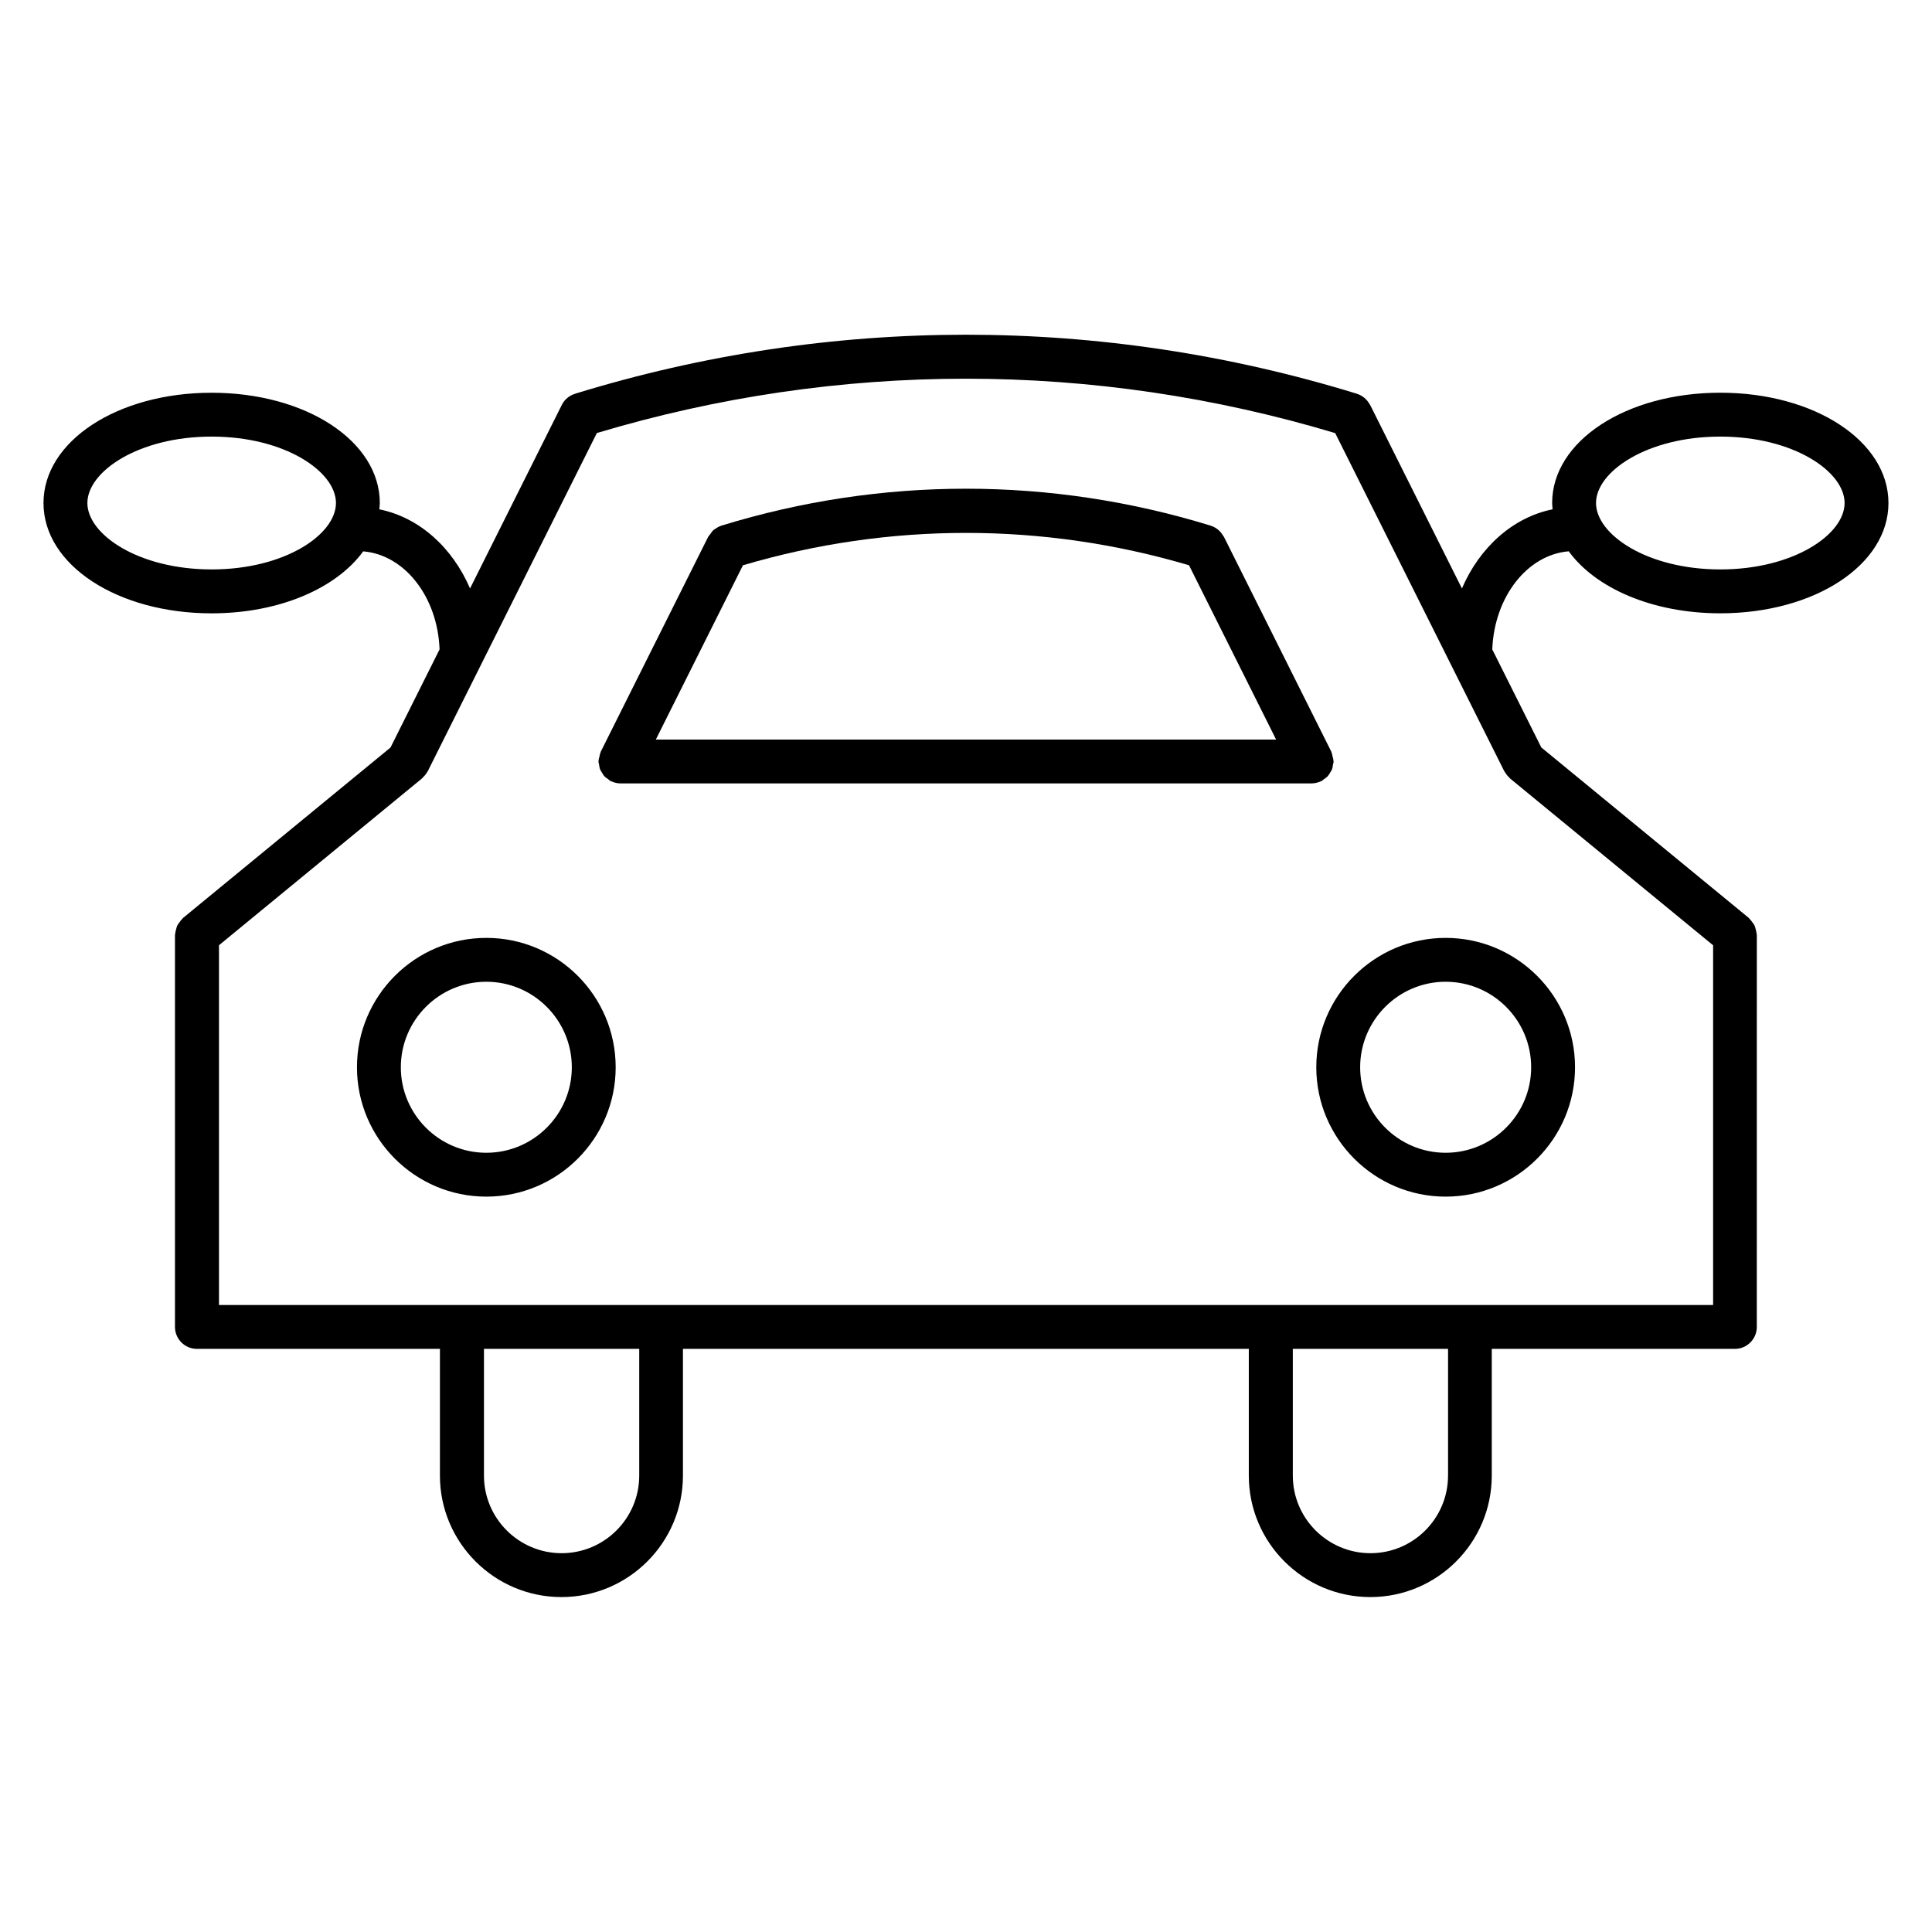
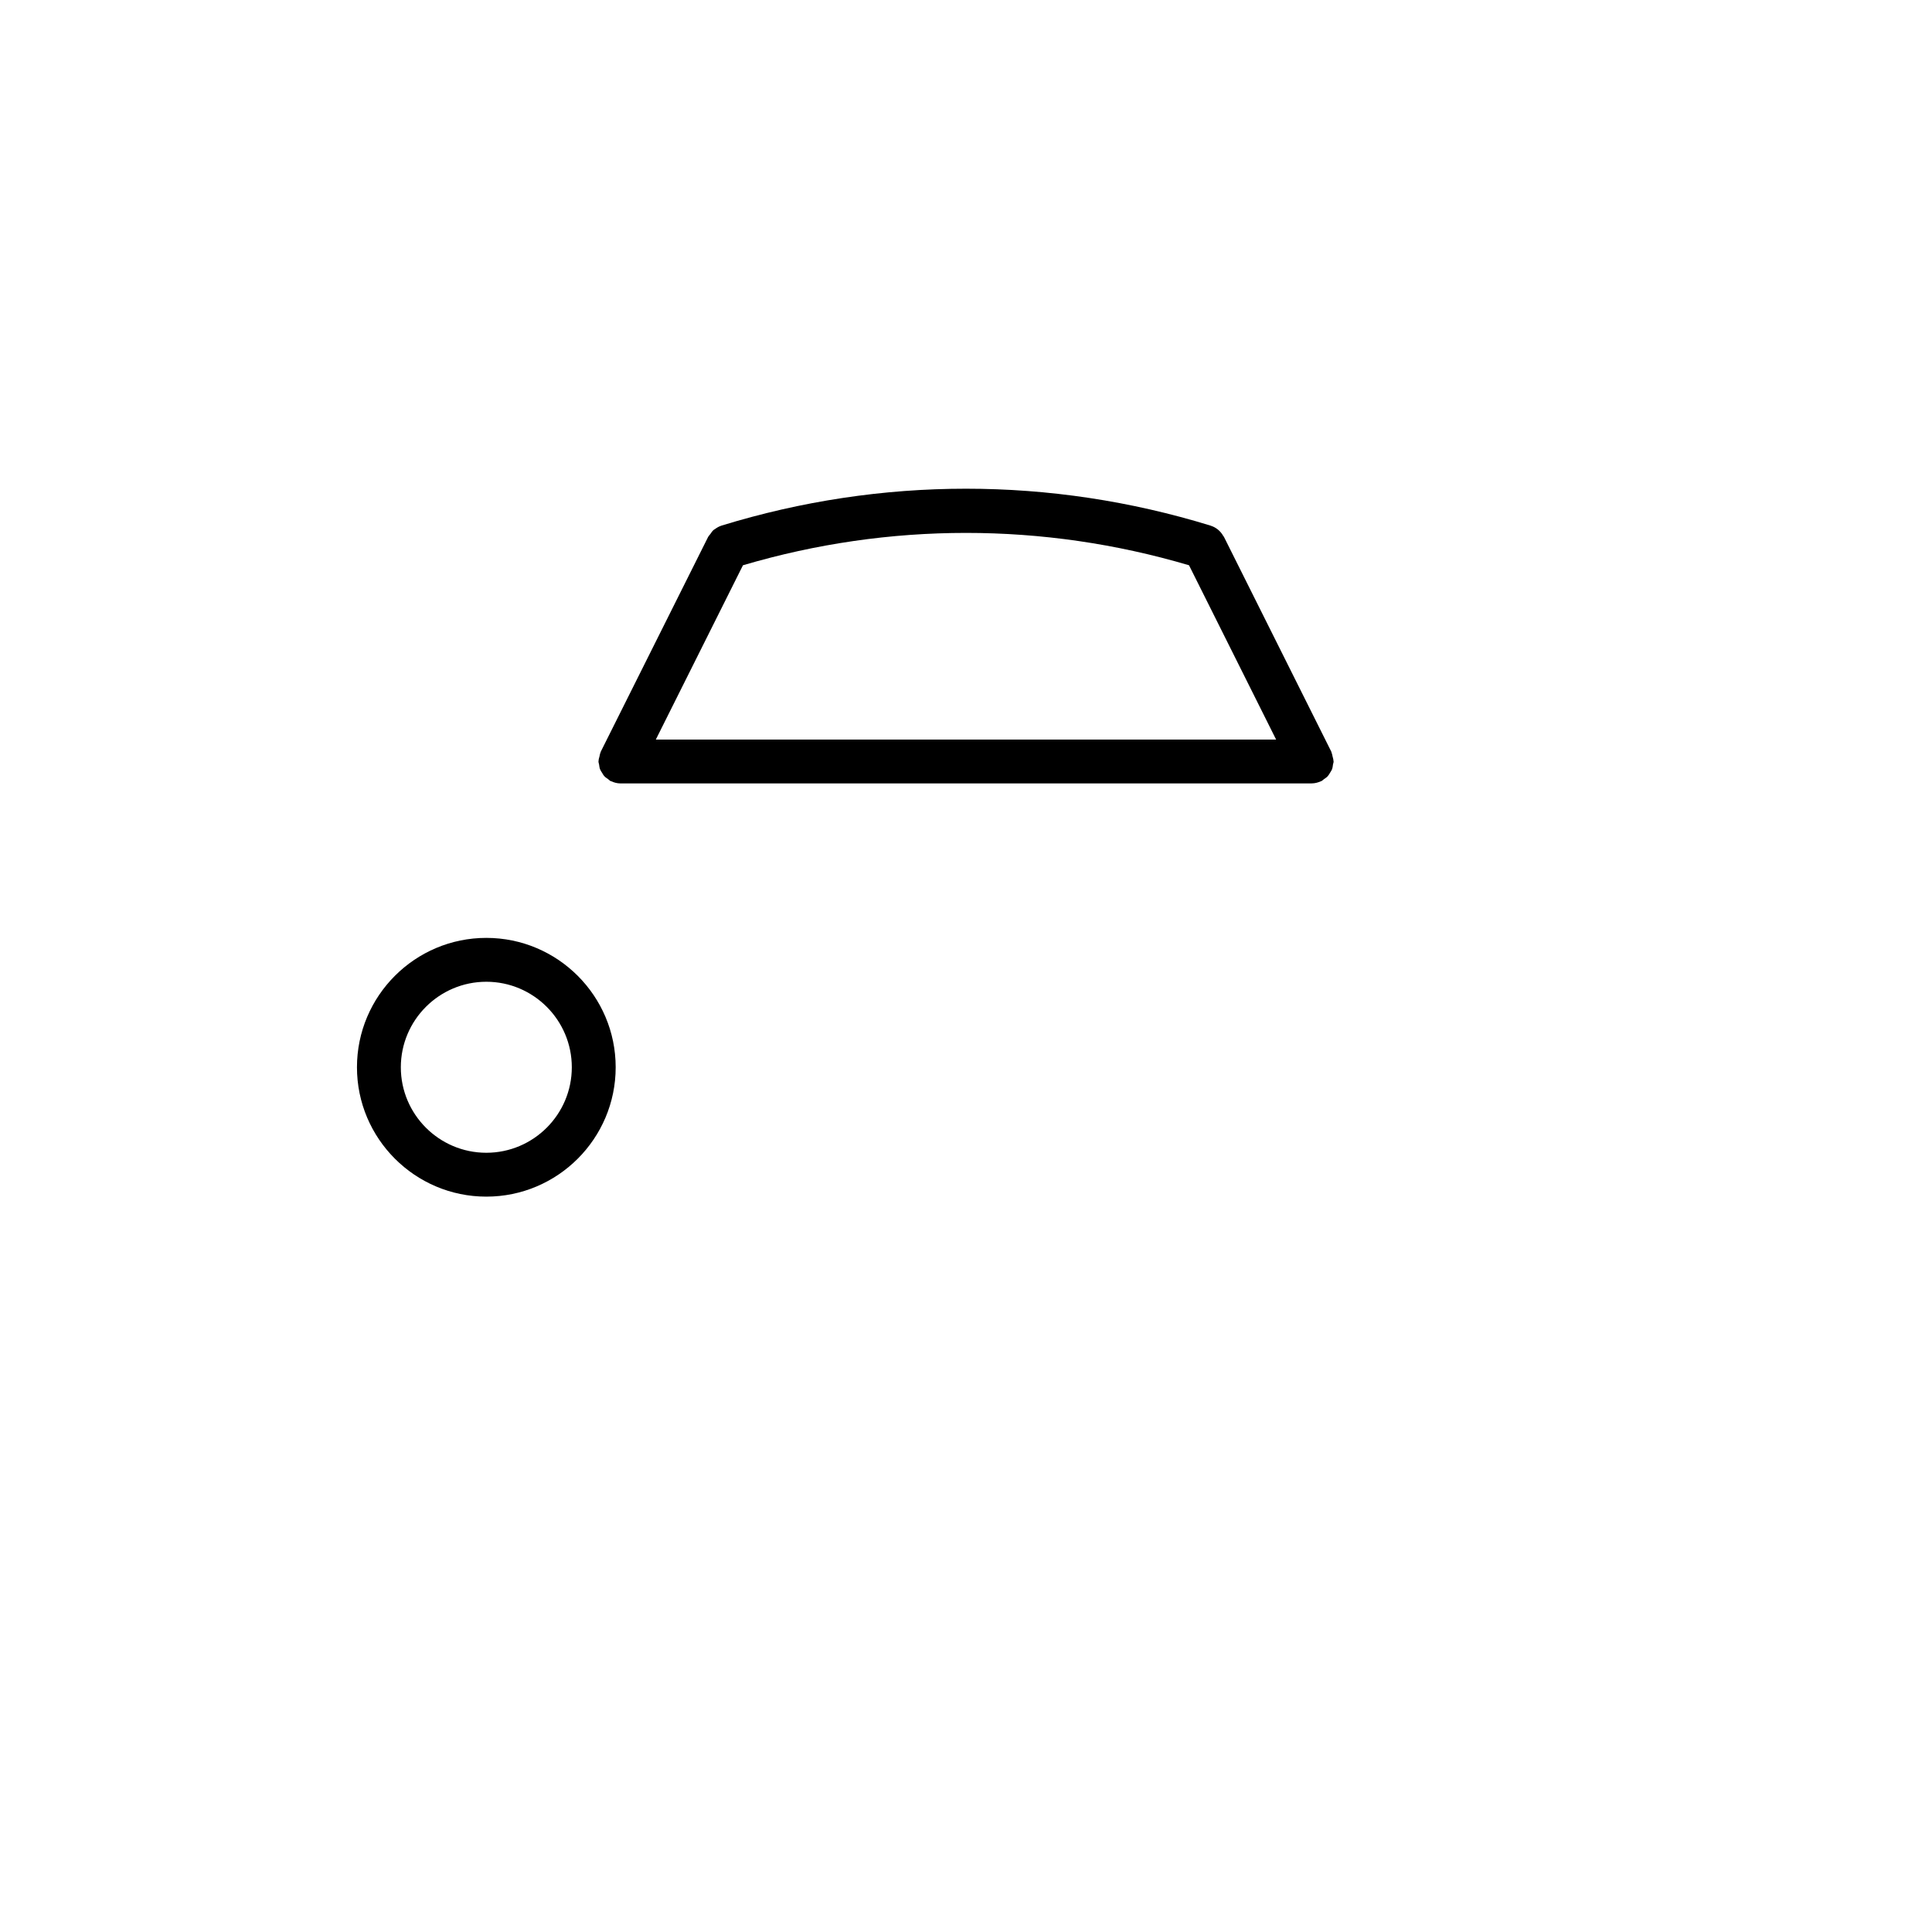
<svg xmlns="http://www.w3.org/2000/svg" fill="#000000" width="800px" height="800px" version="1.1" viewBox="144 144 512 512">
  <g>
    <path d="m272.88 392.55c-18.906 0-34.281 15.379-34.281 34.289 0 18.898 15.379 34.281 34.281 34.281 18.906 0 34.281-15.379 34.281-34.281 0-18.914-15.375-34.289-34.281-34.289zm0 56.945c-12.496 0-22.656-10.168-22.656-22.656 0-12.496 10.168-22.664 22.656-22.664 12.488 0 22.656 10.168 22.656 22.664 0 12.488-10.168 22.656-22.656 22.656z" />
-     <path d="m527.11 461.12c18.906 0 34.289-15.379 34.289-34.281 0-18.906-15.379-34.289-34.289-34.289-18.898 0-34.281 15.379-34.281 34.289 0.008 18.898 15.387 34.281 34.281 34.281zm0-56.945c12.496 0 22.664 10.168 22.664 22.664 0 12.488-10.168 22.656-22.664 22.656-12.488 0-22.656-10.168-22.656-22.656 0.008-12.496 10.168-22.664 22.656-22.664z" />
    <path d="m302.63 345.62c0 0.062-0.031 0.117-0.031 0.18 0 0.285 0.125 0.535 0.164 0.812 0.062 0.418 0.102 0.828 0.246 1.227 0.133 0.34 0.34 0.637 0.535 0.945 0.195 0.324 0.363 0.652 0.637 0.938 0.277 0.301 0.621 0.512 0.961 0.75 0.242 0.164 0.41 0.395 0.676 0.527 0.055 0.023 0.109 0.016 0.164 0.039 0.738 0.34 1.543 0.566 2.41 0.574h0.023 183.18 0.008c0.016 0 0.031-0.008 0.047-0.008 0.852-0.008 1.652-0.227 2.387-0.566 0.055-0.023 0.109-0.008 0.164-0.039 0.254-0.133 0.434-0.348 0.66-0.512 0.348-0.242 0.699-0.457 0.984-0.766 0.254-0.277 0.434-0.613 0.629-0.93 0.188-0.316 0.402-0.598 0.527-0.945 0.156-0.402 0.195-0.82 0.254-1.246 0.039-0.27 0.164-0.512 0.164-0.797 0-0.062-0.031-0.109-0.039-0.172-0.008-0.395-0.141-0.773-0.234-1.164-0.086-0.371-0.141-0.75-0.293-1.094-0.023-0.055-0.016-0.125-0.047-0.18l-28.461-56.945c-0.023-0.047-0.07-0.07-0.094-0.117-0.016-0.023-0.039-0.039-0.055-0.062-0.742-1.348-1.938-2.309-3.316-2.742-0.023-0.008-0.039-0.023-0.062-0.031-42.398-13.043-87.223-13.043-129.63 0-0.023 0.008-0.039 0.023-0.062 0.031-0.621 0.195-1.18 0.535-1.715 0.93-0.078 0.062-0.188 0.086-0.262 0.156-0.379 0.316-0.652 0.75-0.945 1.172-0.148 0.203-0.34 0.355-0.457 0.582-0.016 0.039-0.055 0.055-0.07 0.094l-28.469 56.945c-0.023 0.055-0.023 0.125-0.047 0.18-0.164 0.34-0.211 0.73-0.301 1.109-0.094 0.375-0.223 0.738-0.23 1.125zm156.47-51.82 23.082 46.188h-164.38l23.09-46.188c38.738-11.434 79.492-11.434 118.21 0z" />
-     <path d="m559.73 290.1c7.125 9.797 22.23 16.434 40.172 16.434 24.988 0 44.559-12.844 44.559-29.23s-19.57-29.23-44.559-29.23c-24.996 0-44.566 12.836-44.566 29.23 0 0.566 0.078 1.109 0.125 1.668-10.566 2.141-19.363 10.113-24.035 20.98l-24.332-48.66c-0.023-0.047-0.07-0.07-0.094-0.117-0.016-0.023-0.039-0.039-0.047-0.062-0.75-1.348-1.945-2.309-3.324-2.742-0.023-0.008-0.039-0.023-0.062-0.031-67.758-20.844-139.39-20.844-207.15 0-0.023 0.008-0.039 0.023-0.062 0.031-1.449 0.457-2.727 1.457-3.457 2.922l-24.332 48.66c-4.672-10.867-13.457-18.836-24.035-20.973 0.047-0.559 0.125-1.102 0.125-1.668 0-16.395-19.578-29.23-44.566-29.23-24.988 0-44.559 12.844-44.559 29.23 0 16.387 19.57 29.23 44.559 29.23 17.938 0 33.051-6.637 40.164-16.426 10.992 0.906 19.734 12.059 20.238 25.988l-13 25.996-54.984 45.172c-0.078 0.062-0.109 0.156-0.18 0.219-0.301 0.277-0.527 0.605-0.766 0.938-0.211 0.293-0.441 0.559-0.59 0.875-0.148 0.309-0.203 0.652-0.301 0.992-0.109 0.402-0.219 0.781-0.242 1.195-0.008 0.094-0.055 0.172-0.055 0.27v103.89c0 3.207 2.606 5.812 5.812 5.812h64.441c0 0.062-0.039 0.117-0.039 0.18v33.406c0 17.75 14.449 32.191 32.203 32.191 17.758 0 32.199-14.441 32.199-32.191v-33.586h150c0 0.062-0.039 0.117-0.039 0.18v33.406c0 17.75 14.449 32.191 32.203 32.191 17.75 0 32.184-14.441 32.184-32.191v-33.586h64.426c3.207 0 5.812-2.606 5.812-5.812l0.004-103.89c0-0.102-0.055-0.18-0.055-0.27-0.023-0.41-0.141-0.797-0.242-1.203-0.094-0.332-0.156-0.684-0.293-0.992-0.156-0.324-0.387-0.59-0.598-0.883-0.234-0.324-0.457-0.645-0.75-0.922-0.078-0.062-0.109-0.164-0.18-0.227l-54.992-45.18-13-25.988c0.539-13.926 9.273-25.09 20.266-25.996zm40.172-30.398c19.41 0 32.934 9.277 32.934 17.602s-13.523 17.602-32.934 17.602c-19.418 0-32.941-9.277-32.941-17.602s13.527-17.602 32.941-17.602zm-399.81 35.203c-19.41 0-32.934-9.277-32.934-17.602s13.523-17.602 32.934-17.602c19.418 0 32.941 9.277 32.941 17.602 0 8.332-13.523 17.602-32.941 17.602zm297.75-36.125 30.383 60.766c0.023 0.039 0.047 0.078 0.062 0.125l14.371 28.734c0.008 0.016 0.023 0.031 0.039 0.047 0.039 0.078 0.109 0.148 0.156 0.219 0.309 0.543 0.699 1 1.133 1.402 0.078 0.062 0.109 0.156 0.18 0.219l53.824 44.219v95.328l-395.96-0.004v-95.336l53.816-44.219c0.07-0.062 0.102-0.148 0.172-0.211 0.449-0.402 0.844-0.875 1.156-1.426 0.039-0.078 0.109-0.133 0.148-0.211 0.008-0.016 0.023-0.031 0.039-0.055l14.363-28.727c0.016-0.047 0.047-0.086 0.07-0.141l30.375-60.75c64.062-19.203 131.61-19.203 195.68 0.02zm-184.44 276.27c0 11.34-9.23 20.562-20.57 20.562-11.348 0-20.578-9.223-20.578-20.562v-33.406c0-0.07-0.031-0.125-0.039-0.18h41.188zm214.34 0c0 11.34-9.215 20.562-20.555 20.562-11.348 0-20.578-9.223-20.578-20.562v-33.406c0-0.07-0.039-0.125-0.039-0.18h41.18v33.586z" />
  </g>
</svg>